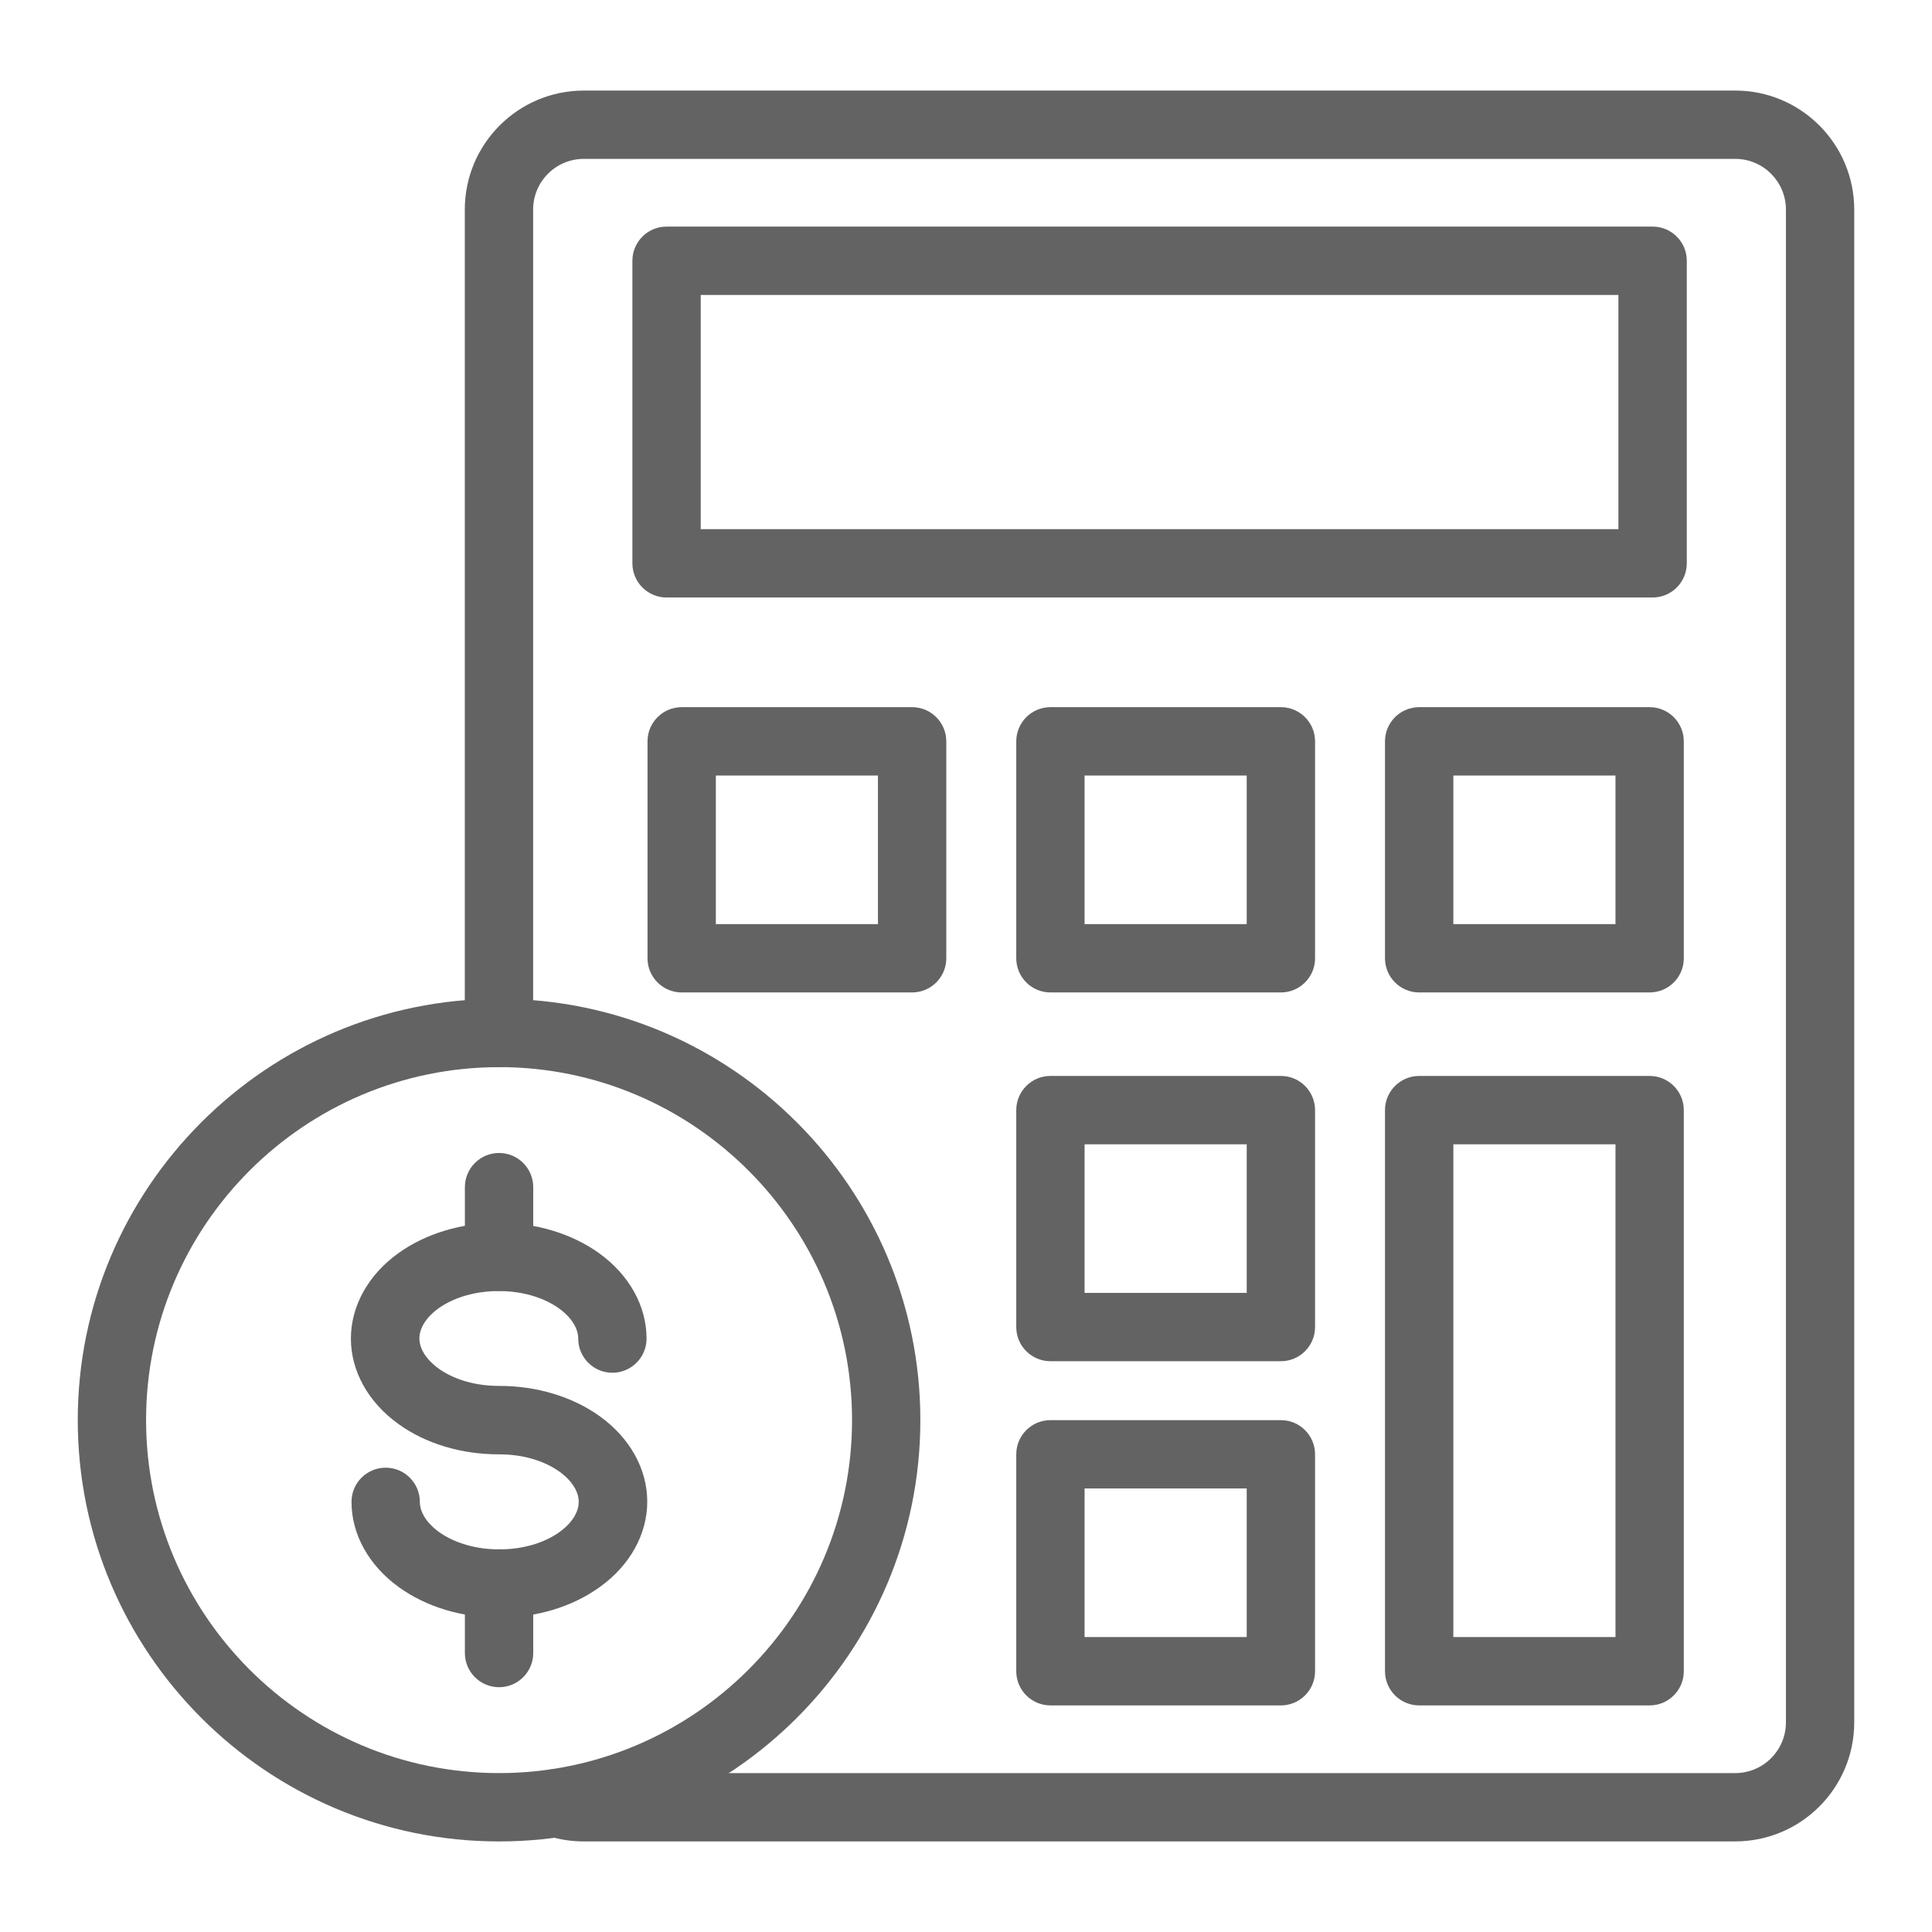
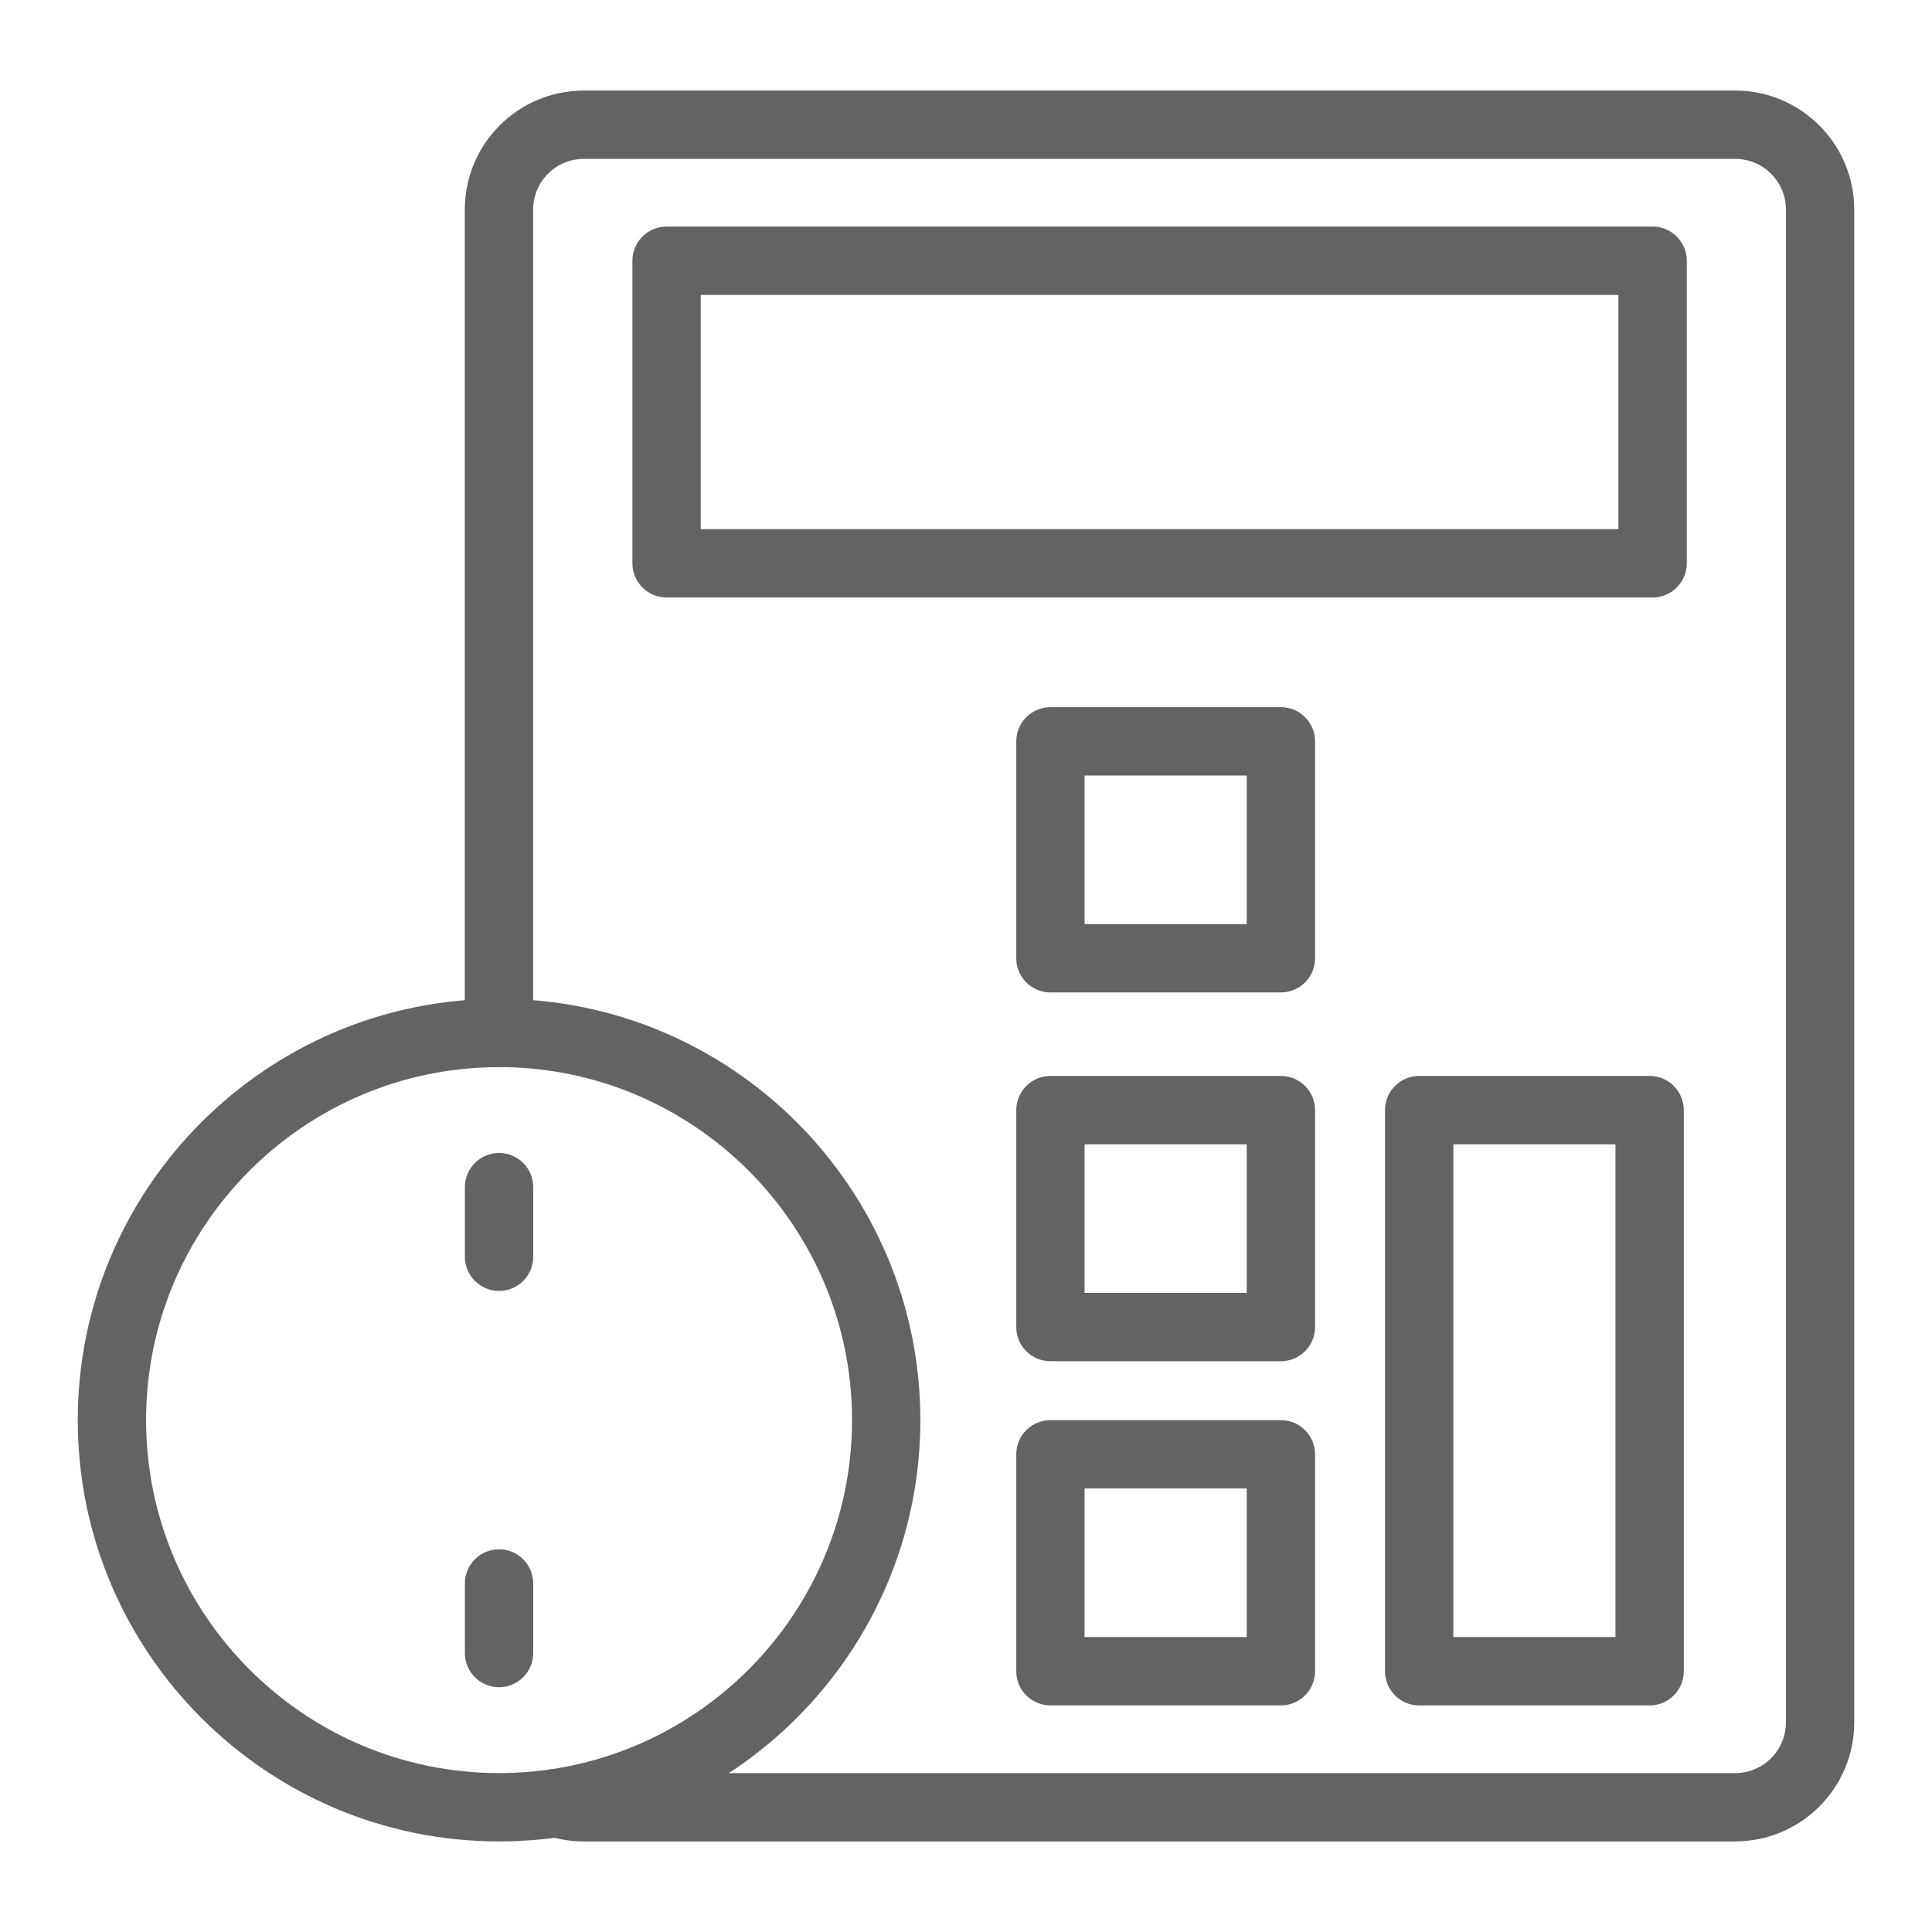
<svg xmlns="http://www.w3.org/2000/svg" id="Illust" viewBox="0 0 640 640">
  <defs>
    <style>
      .cls-1 {
        fill: #636363;
      }
    </style>
  </defs>
  <path class="cls-1" d="M574.83,610H193.39c-4.12,0-8.22-.64-12.14-1.91-5.98-1.83-9.34-8.16-7.51-14.13,1.45-4.75,5.84-8,10.81-8.01,1.22,0,2.43.2,3.59.58,1.7.56,3.47.84,5.26.83h381.43c9.27-.01,16.78-7.53,16.78-16.8V69.43c0-9.27-7.51-16.79-16.78-16.8H193.39c-9.27.01-16.77,7.52-16.78,16.78v272.76c0,6.25-5.07,11.32-11.32,11.32s-11.32-5.07-11.32-11.32V69.43c.02-21.77,17.65-39.41,39.42-39.43h381.43c21.77.02,39.4,17.67,39.42,39.43v501.13c-.02,21.77-17.65,39.41-39.42,39.43Z" />
  <path class="cls-1" d="M547.44,197.93H220.81c-6.25,0-11.32-5.07-11.32-11.32v-100.23c0-6.25,5.07-11.32,11.32-11.32h326.64c6.25,0,11.32,5.07,11.32,11.32v100.23c0,6.25-5.07,11.32-11.32,11.32ZM232.12,175.3h304v-77.6H232.12v77.6Z" />
-   <path class="cls-1" d="M302.15,328.76h-76.33c-6.25,0-11.32-5.07-11.32-11.32v-71.86c0-6.25,5.07-11.32,11.32-11.32h76.33c6.25,0,11.32,5.07,11.32,11.32v71.86c0,6.25-5.07,11.32-11.32,11.32ZM237.13,306.13h53.7v-49.23h-53.7v49.23Z" />
  <path class="cls-1" d="M424.31,564.94h-76.34c-6.25,0-11.32-5.07-11.32-11.32v-71.86c0-6.25,5.07-11.32,11.32-11.32h76.34c6.25,0,11.32,5.07,11.32,11.32v71.86c0,6.25-5.07,11.32-11.32,11.32ZM359.28,542.3h53.71v-49.23h-53.71v49.23Z" />
  <path class="cls-1" d="M424.31,328.76h-76.34c-6.25,0-11.32-5.07-11.32-11.32v-71.86c0-6.25,5.07-11.32,11.32-11.32h76.34c6.25,0,11.32,5.07,11.32,11.32v71.86c0,6.25-5.07,11.32-11.32,11.32ZM359.28,306.13h53.71v-49.23h-53.71v49.23Z" />
  <path class="cls-1" d="M424.31,450.92h-76.34c-6.25,0-11.32-5.07-11.32-11.32v-71.86c0-6.25,5.07-11.32,11.32-11.32h76.34c6.25,0,11.32,5.07,11.32,11.32v71.86c0,6.25-5.07,11.32-11.32,11.32ZM359.28,428.29h53.71v-49.23h-53.71v49.23Z" />
-   <path class="cls-1" d="M546.46,328.76h-76.34c-6.25,0-11.32-5.07-11.32-11.32v-71.86c0-6.25,5.07-11.32,11.32-11.32h76.34c6.25,0,11.32,5.07,11.32,11.32v71.86c0,6.25-5.07,11.32-11.32,11.32ZM481.44,306.13h53.71v-49.23h-53.71v49.23Z" />
  <path class="cls-1" d="M546.46,564.94h-76.34c-6.25,0-11.32-5.07-11.32-11.32v-185.88c0-6.25,5.07-11.32,11.32-11.32h76.34c6.25,0,11.32,5.07,11.32,11.32v185.88c0,6.25-5.07,11.32-11.32,11.32ZM481.44,542.3h53.71v-163.24h-53.71v163.24Z" />
  <path class="cls-1" d="M165.32,610c-76.96,0-139.56-62.62-139.56-139.57s62.6-139.56,139.56-139.56,139.56,62.6,139.56,139.56-62.6,139.57-139.56,139.57ZM165.32,353.51c-64.47-.01-116.93,52.43-116.93,116.91s52.45,116.94,116.93,116.94,116.93-52.45,116.93-116.93-52.45-116.94-116.93-116.94h0Z" />
-   <path class="cls-1" d="M165.42,535.86c-12.41,0-24.2-3.54-33.24-10.06-10-7.19-15.74-17.51-15.74-28.29,0-6.25,5.07-11.32,11.32-11.32s11.32,5.07,11.32,11.32c0,7.45,10.81,15.74,26.32,15.74s26.31-8.3,26.31-15.74-10.81-15.74-26.31-15.74h-.19c-12.41,0-24.2-3.54-33.24-10.06-9.99-7.19-15.73-17.51-15.73-28.29s5.74-21.13,15.73-28.29c9.02-6.48,20.82-10.05,33.24-10.05s24.2,3.57,33.24,10.05c9.99,7.19,15.73,17.51,15.73,28.29,0,6.25-5.07,11.32-11.32,11.32s-11.32-5.07-11.32-11.32c0-7.44-10.81-15.74-26.31-15.74s-26.3,8.24-26.3,15.68,10.81,15.74,26.32,15.74h.19c12.4,0,24.2,3.57,33.24,10.05,10,7.19,15.73,17.51,15.73,28.29s-5.73,21.13-15.73,28.29c-9.07,6.54-20.85,10.11-33.27,10.11Z" />
  <path class="cls-1" d="M165.32,427.63c-6.25,0-11.32-5.07-11.32-11.32v-23.05c0-6.25,5.07-11.32,11.32-11.32s11.32,5.07,11.32,11.32v23.05c0,6.25-5.07,11.32-11.32,11.32Z" />
  <path class="cls-1" d="M165.32,558.91c-6.25,0-11.32-5.07-11.32-11.32v-23.05c0-6.25,5.07-11.32,11.32-11.32s11.32,5.07,11.32,11.32v23.05c0,6.25-5.07,11.32-11.32,11.32Z" />
</svg>